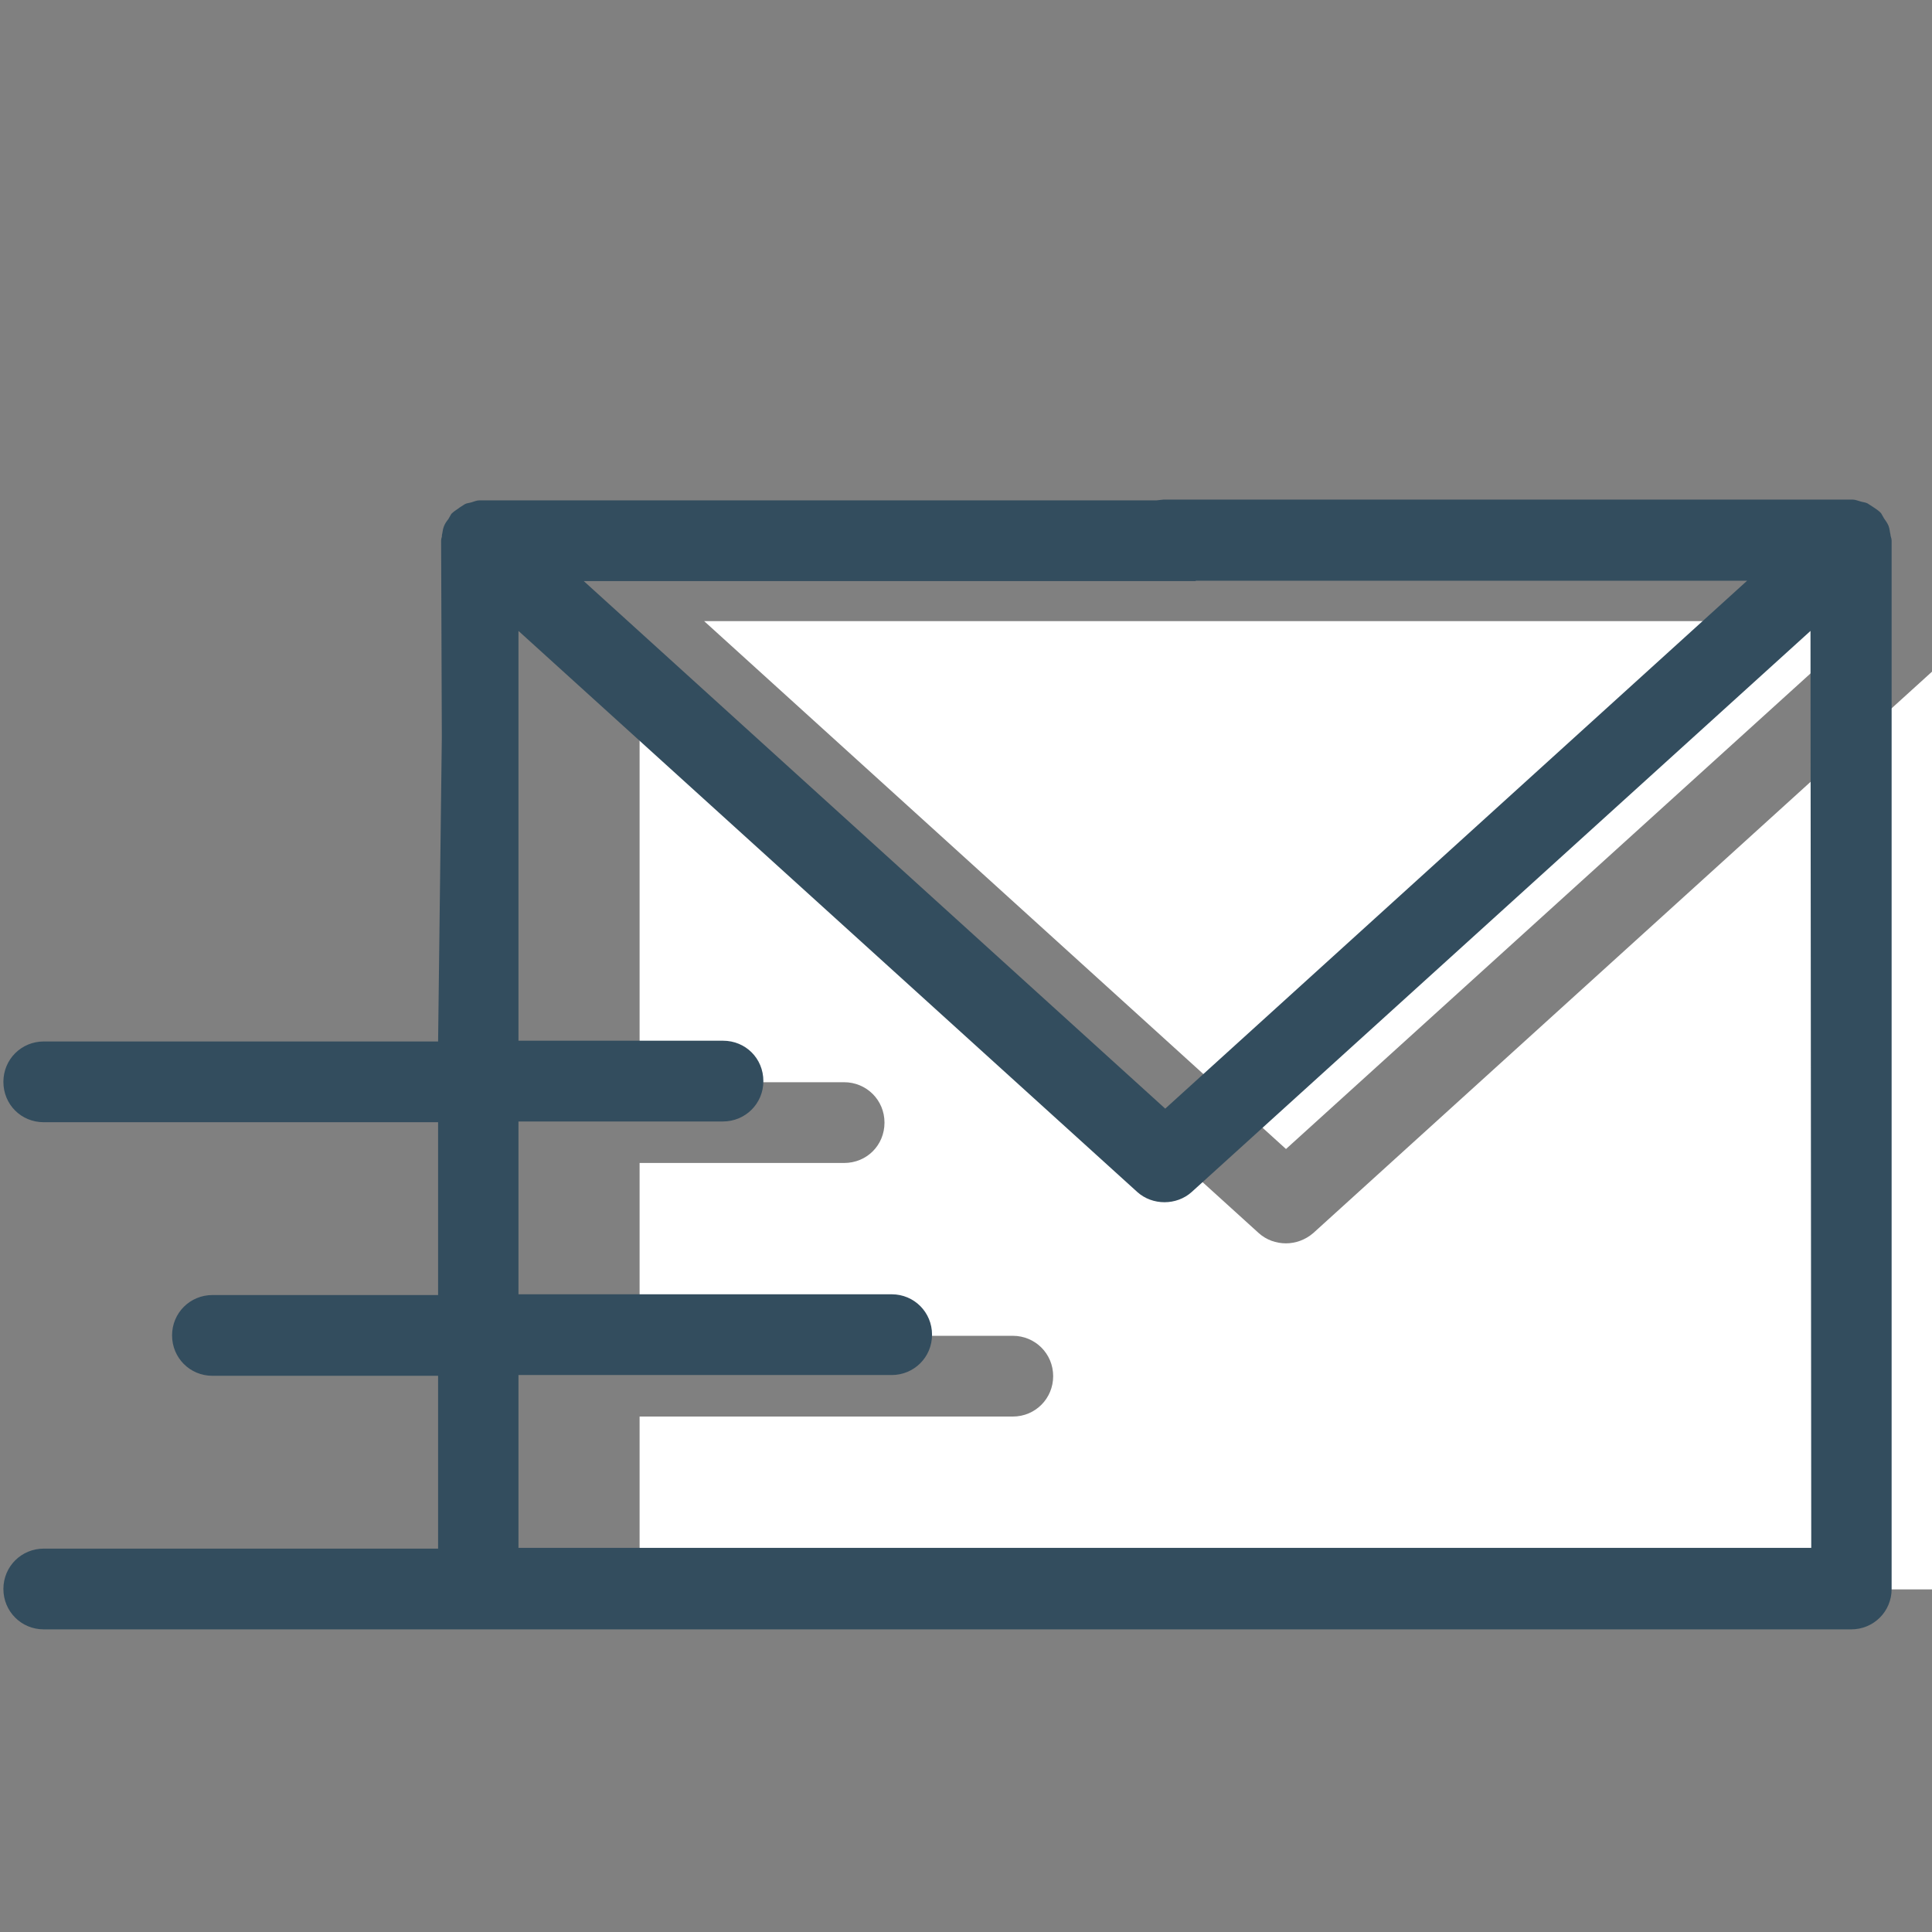
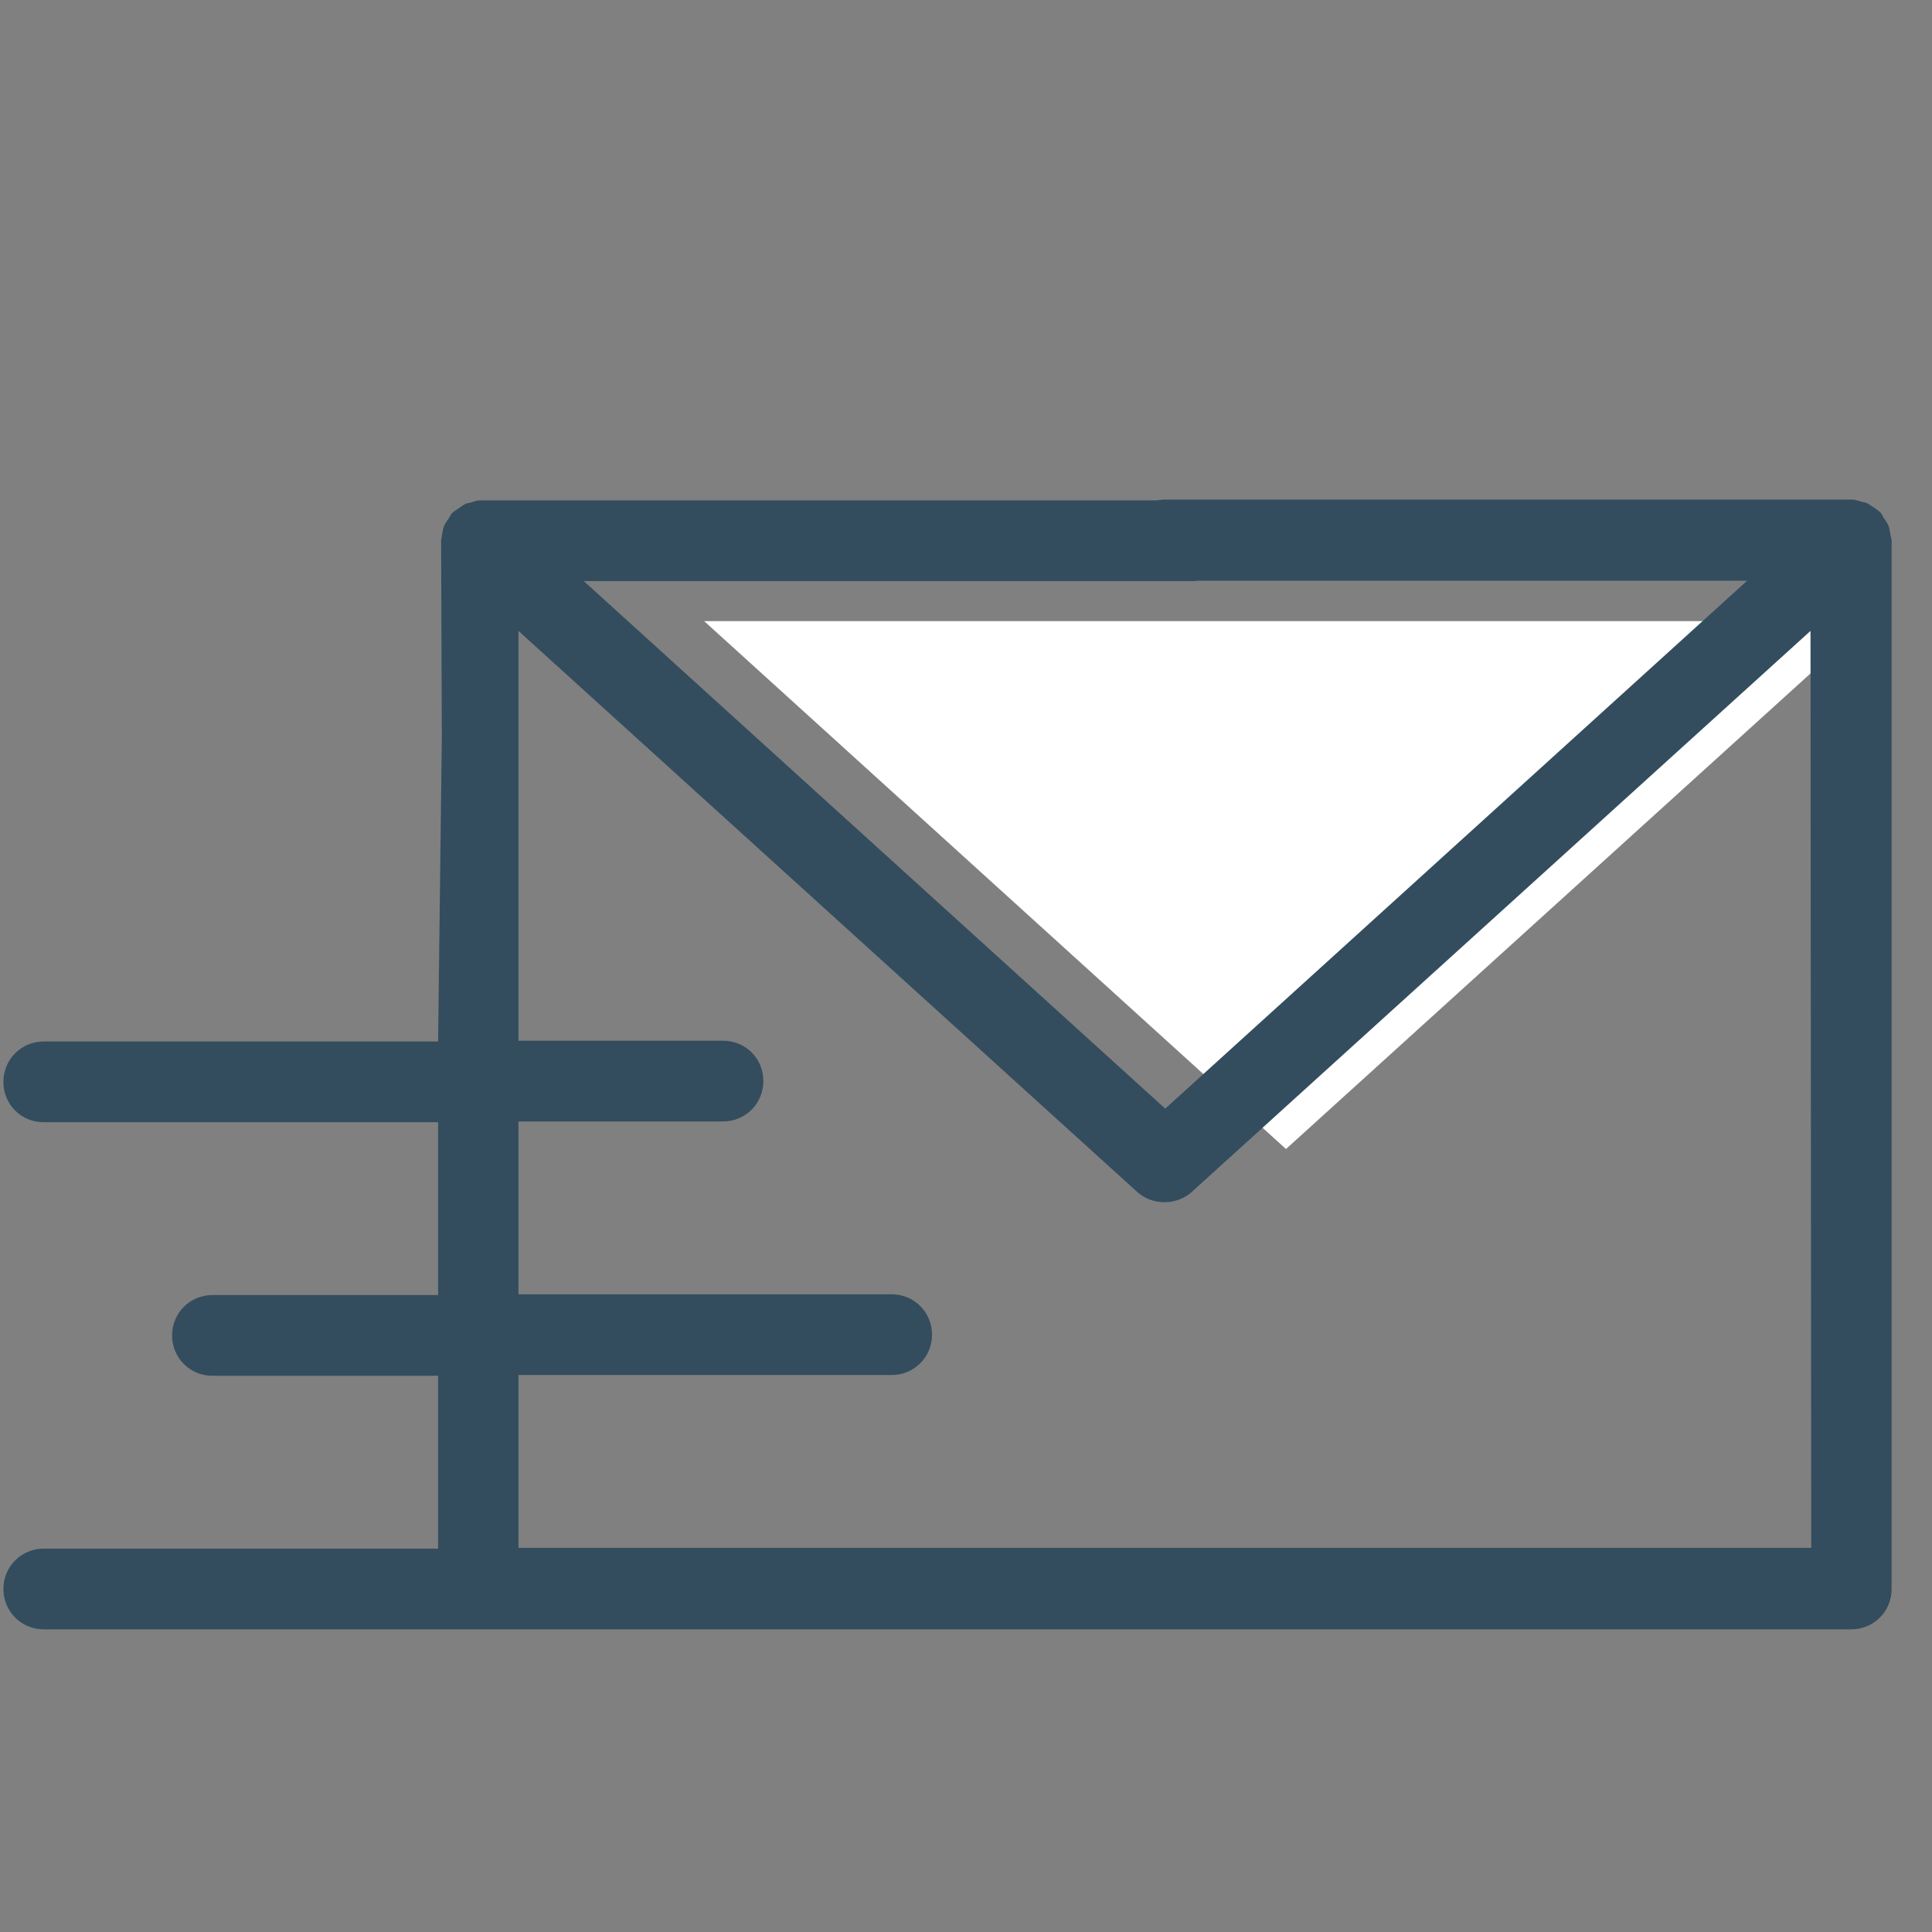
<svg xmlns="http://www.w3.org/2000/svg" version="1.1" id="Layer_1" x="0px" y="0px" viewBox="0 0 512 512" style="enable-background:new 0 0 512 512;" xml:space="preserve">
  <rect x="0" y="0" width="512" height="512" fill="#808080" stroke="none" />
  <style type="text/css">
	.st0{fill:#FFFFFF;}
	.st1{fill:#334D5E;}
</style>
  <g>
-     <path class="st0" d="M340.8,329.5c-2.6,0-5.2-0.9-7.2-2.7L169.5,178v108.8h54.2c5.9,0,10.7,4.7,10.7,10.7s-4.7,10.7-10.7,10.7   h-54.2v45.8h98.9c5.9,0,10.7,4.7,10.7,10.7c0,5.9-4.7,10.7-10.7,10.7h-98.9v45.8h54.2H512V178L348,326.8   C345.9,328.6,343.3,329.5,340.8,329.5z" />
    <polygon class="st0" points="340.8,304.5 495.1,164.6 331.2,164.6 186.6,164.6  " />
  </g>
-   <path class="st1" d="M501,141.7c-0.2-0.8-0.2-1.5-0.5-2.3c-0.3-0.8-0.8-1.4-1.2-2c-0.3-0.5-0.5-0.9-0.8-1.4l-0.2-0.2  c-0.6-0.6-1.4-1.1-2-1.5c-0.5-0.3-0.9-0.6-1.4-0.9c-0.6-0.3-1.2-0.3-1.8-0.5c-0.8-0.2-1.4-0.5-2.1-0.5c-0.2,0-0.2,0-0.3,0H308.3  l-190.7,21.2L116.1,276H11.6c-5.9,0-10.7,4.7-10.7,10.7s4.7,10.7,10.7,10.7h104.5v45.8H56.3c-5.9,0-10.7,4.7-10.7,10.7  c0,5.9,4.7,10.7,10.7,10.7h59.8v45.8H11.6c-5.9,0-10.7,4.7-10.7,10.7c0,5.9,4.7,10.7,10.7,10.7h115.2h64.8h299  c5.9,0,10.7-4.7,10.7-10.7V143.3C501.3,142.6,501,142.2,501,141.7z M463,153.9L308.8,293.8L154.6,153.9h144.6H463z M480,410.2H191.6  h-54.2v-45.8h98.9c5.9,0,10.7-4.7,10.7-10.7c0-5.9-4.7-10.7-10.7-10.7h-98.9v-45.8h54.2c5.9,0,10.7-4.7,10.7-10.7  s-4.7-10.7-10.7-10.7h-54.2V167.2l164,148.7c2,1.8,4.6,2.7,7.2,2.7c2.6,0,5.2-0.9,7.2-2.7l164-148.7L480,410.2L480,410.2z   M116.9,143.3l0.8,221.7c0,5.9,9.3-82.9,15.3-82.9l4.6-128.1h179.3l-8.4-21.4H127.4c-0.2,0-0.2,0-0.3,0c-0.8,0-1.4,0.3-2.1,0.5  c-0.6,0.2-1.2,0.2-1.8,0.5c-0.5,0.3-0.9,0.6-1.4,0.9c-0.6,0.5-1.4,0.9-2,1.5l-0.2,0.2c-0.3,0.5-0.5,0.9-0.8,1.4  c-0.5,0.6-0.9,1.2-1.2,2c-0.3,0.8-0.3,1.5-0.5,2.3C117.2,142.2,116.9,142.6,116.9,143.3z" />
+   <path class="st1" d="M501,141.7c-0.2-0.8-0.2-1.5-0.5-2.3c-0.3-0.8-0.8-1.4-1.2-2c-0.3-0.5-0.5-0.9-0.8-1.4l-0.2-0.2  c-0.6-0.6-1.4-1.1-2-1.5c-0.5-0.3-0.9-0.6-1.4-0.9c-0.6-0.3-1.2-0.3-1.8-0.5c-0.8-0.2-1.4-0.5-2.1-0.5c-0.2,0-0.2,0-0.3,0H308.3  l-190.7,21.2L116.1,276H11.6c-5.9,0-10.7,4.7-10.7,10.7s4.7,10.7,10.7,10.7h104.5v45.8H56.3c-5.9,0-10.7,4.7-10.7,10.7  c0,5.9,4.7,10.7,10.7,10.7h59.8v45.8H11.6c-5.9,0-10.7,4.7-10.7,10.7c0,5.9,4.7,10.7,10.7,10.7h115.2h64.8h299  c5.9,0,10.7-4.7,10.7-10.7V143.3C501.3,142.6,501,142.2,501,141.7z M463,153.9L308.8,293.8L154.6,153.9h144.6z M480,410.2H191.6  h-54.2v-45.8h98.9c5.9,0,10.7-4.7,10.7-10.7c0-5.9-4.7-10.7-10.7-10.7h-98.9v-45.8h54.2c5.9,0,10.7-4.7,10.7-10.7  s-4.7-10.7-10.7-10.7h-54.2V167.2l164,148.7c2,1.8,4.6,2.7,7.2,2.7c2.6,0,5.2-0.9,7.2-2.7l164-148.7L480,410.2L480,410.2z   M116.9,143.3l0.8,221.7c0,5.9,9.3-82.9,15.3-82.9l4.6-128.1h179.3l-8.4-21.4H127.4c-0.2,0-0.2,0-0.3,0c-0.8,0-1.4,0.3-2.1,0.5  c-0.6,0.2-1.2,0.2-1.8,0.5c-0.5,0.3-0.9,0.6-1.4,0.9c-0.6,0.5-1.4,0.9-2,1.5l-0.2,0.2c-0.3,0.5-0.5,0.9-0.8,1.4  c-0.5,0.6-0.9,1.2-1.2,2c-0.3,0.8-0.3,1.5-0.5,2.3C117.2,142.2,116.9,142.6,116.9,143.3z" />
</svg>